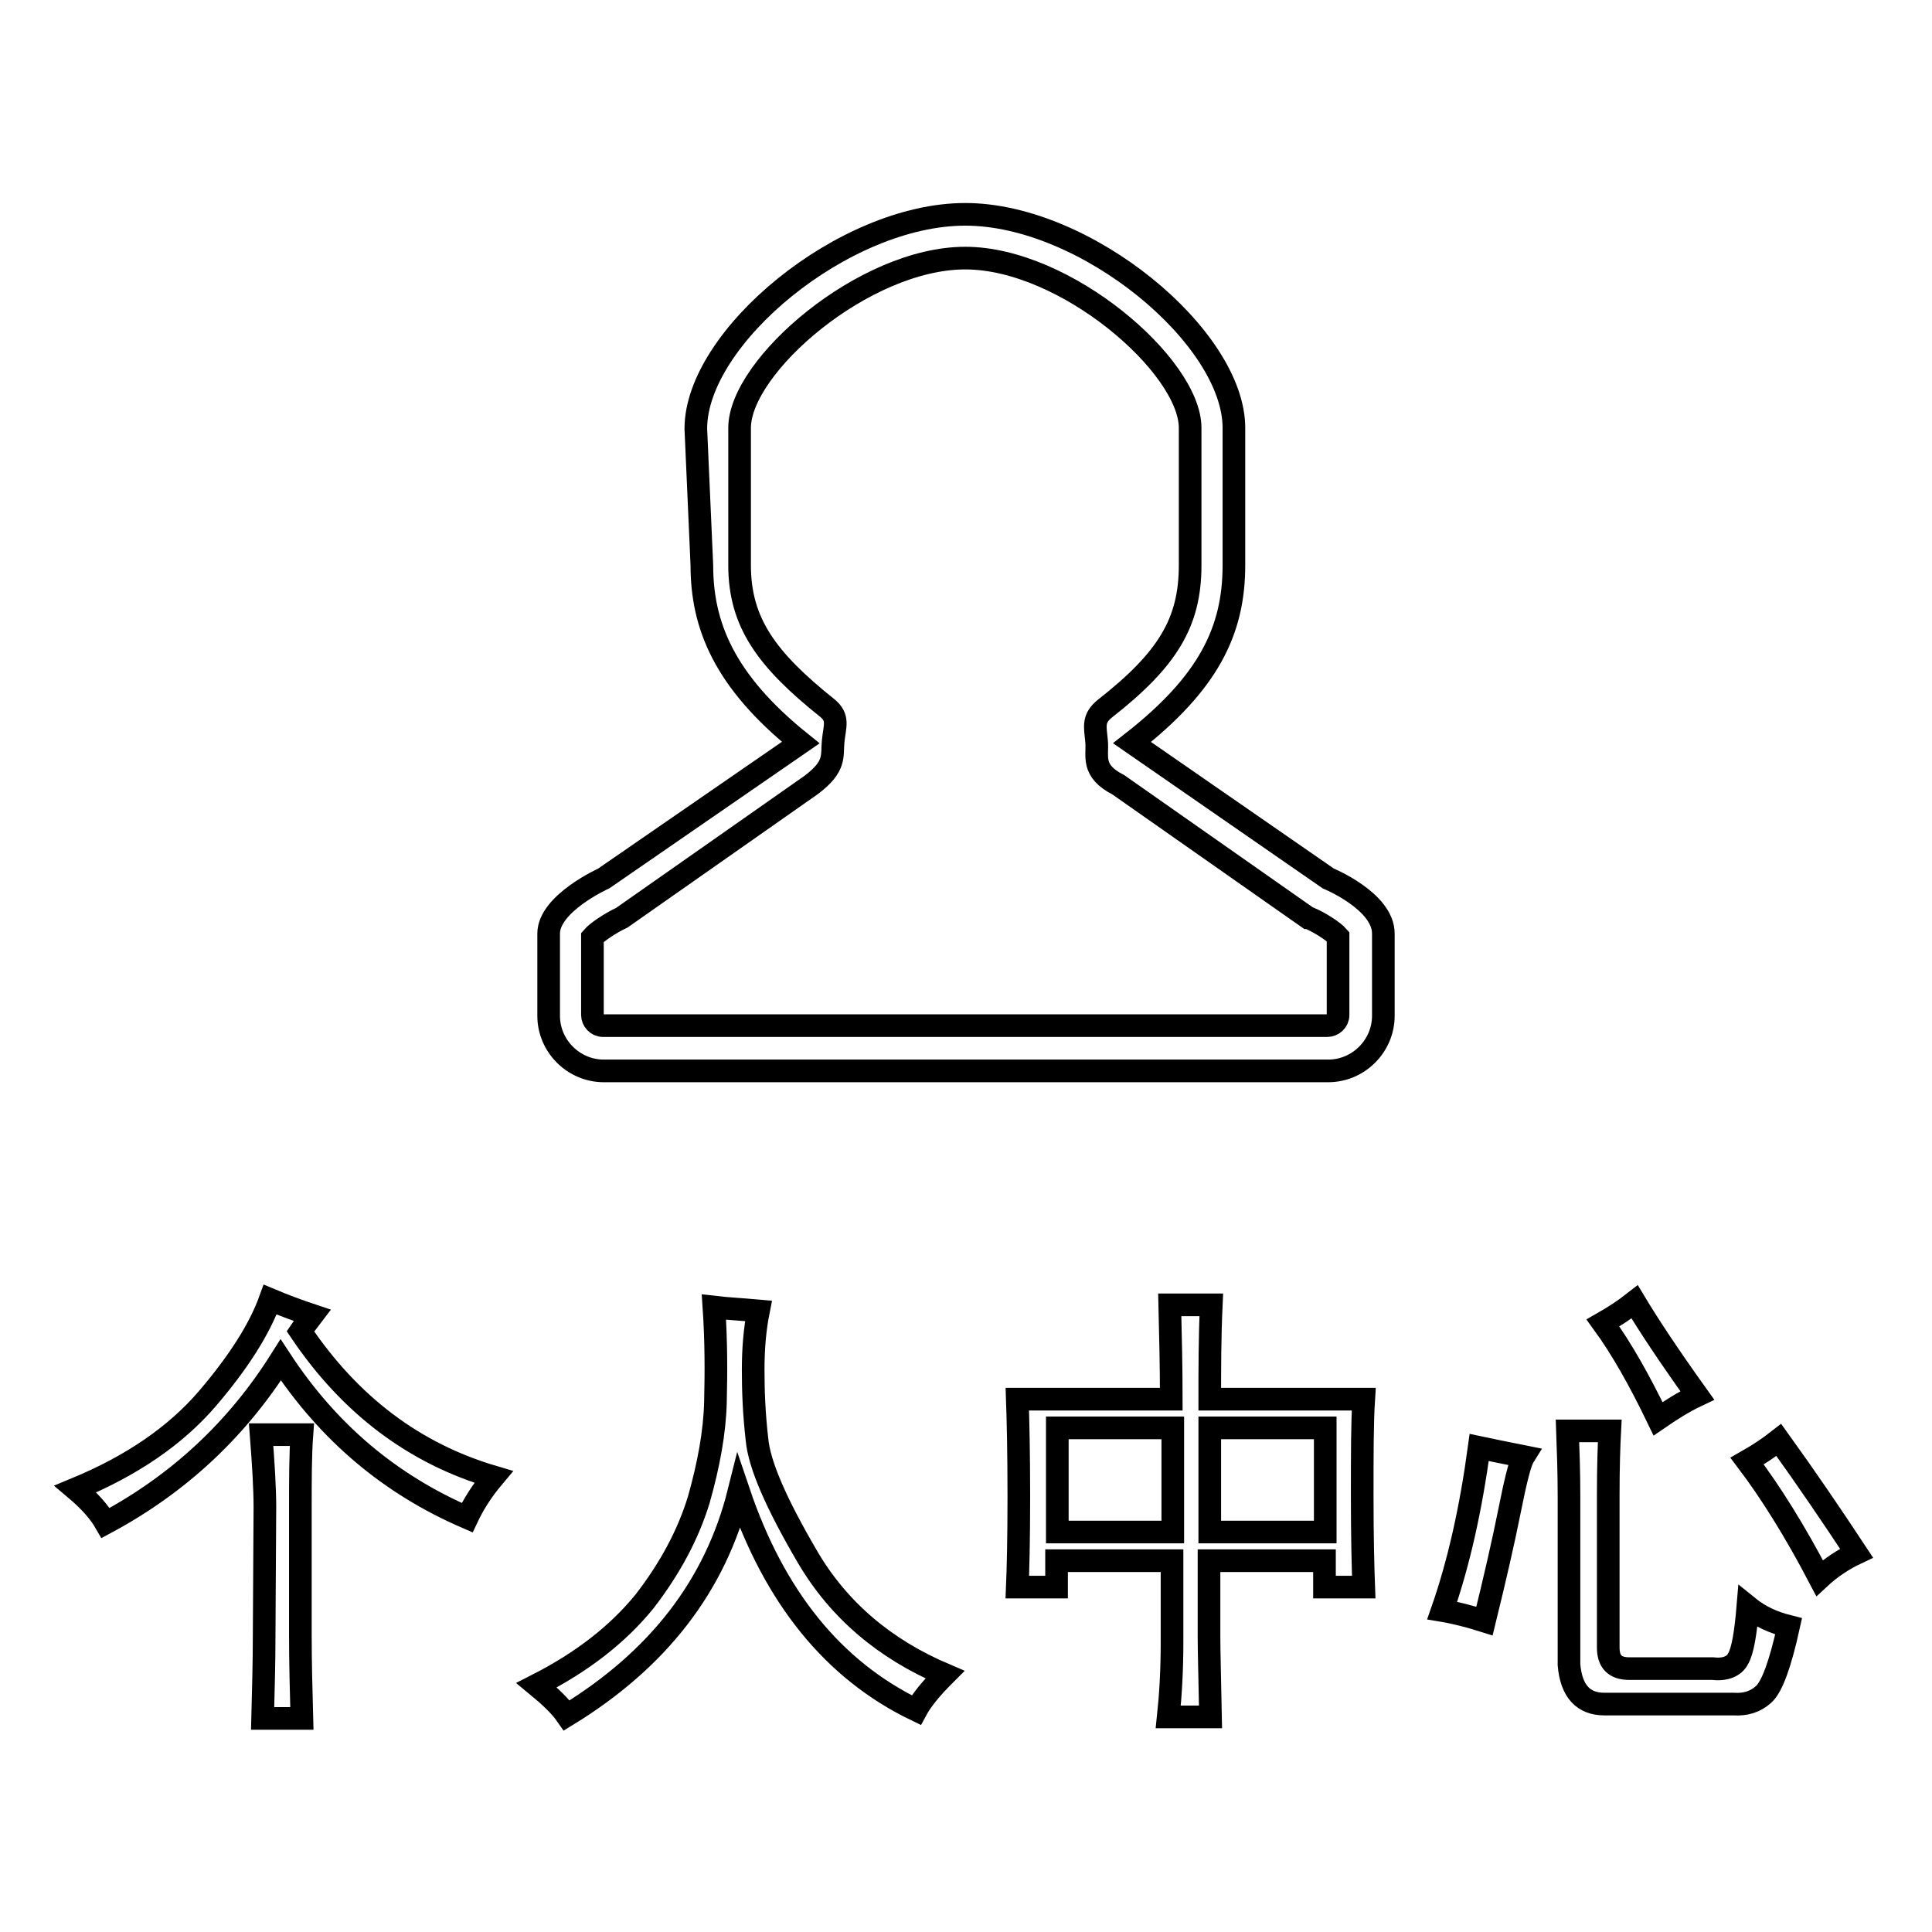
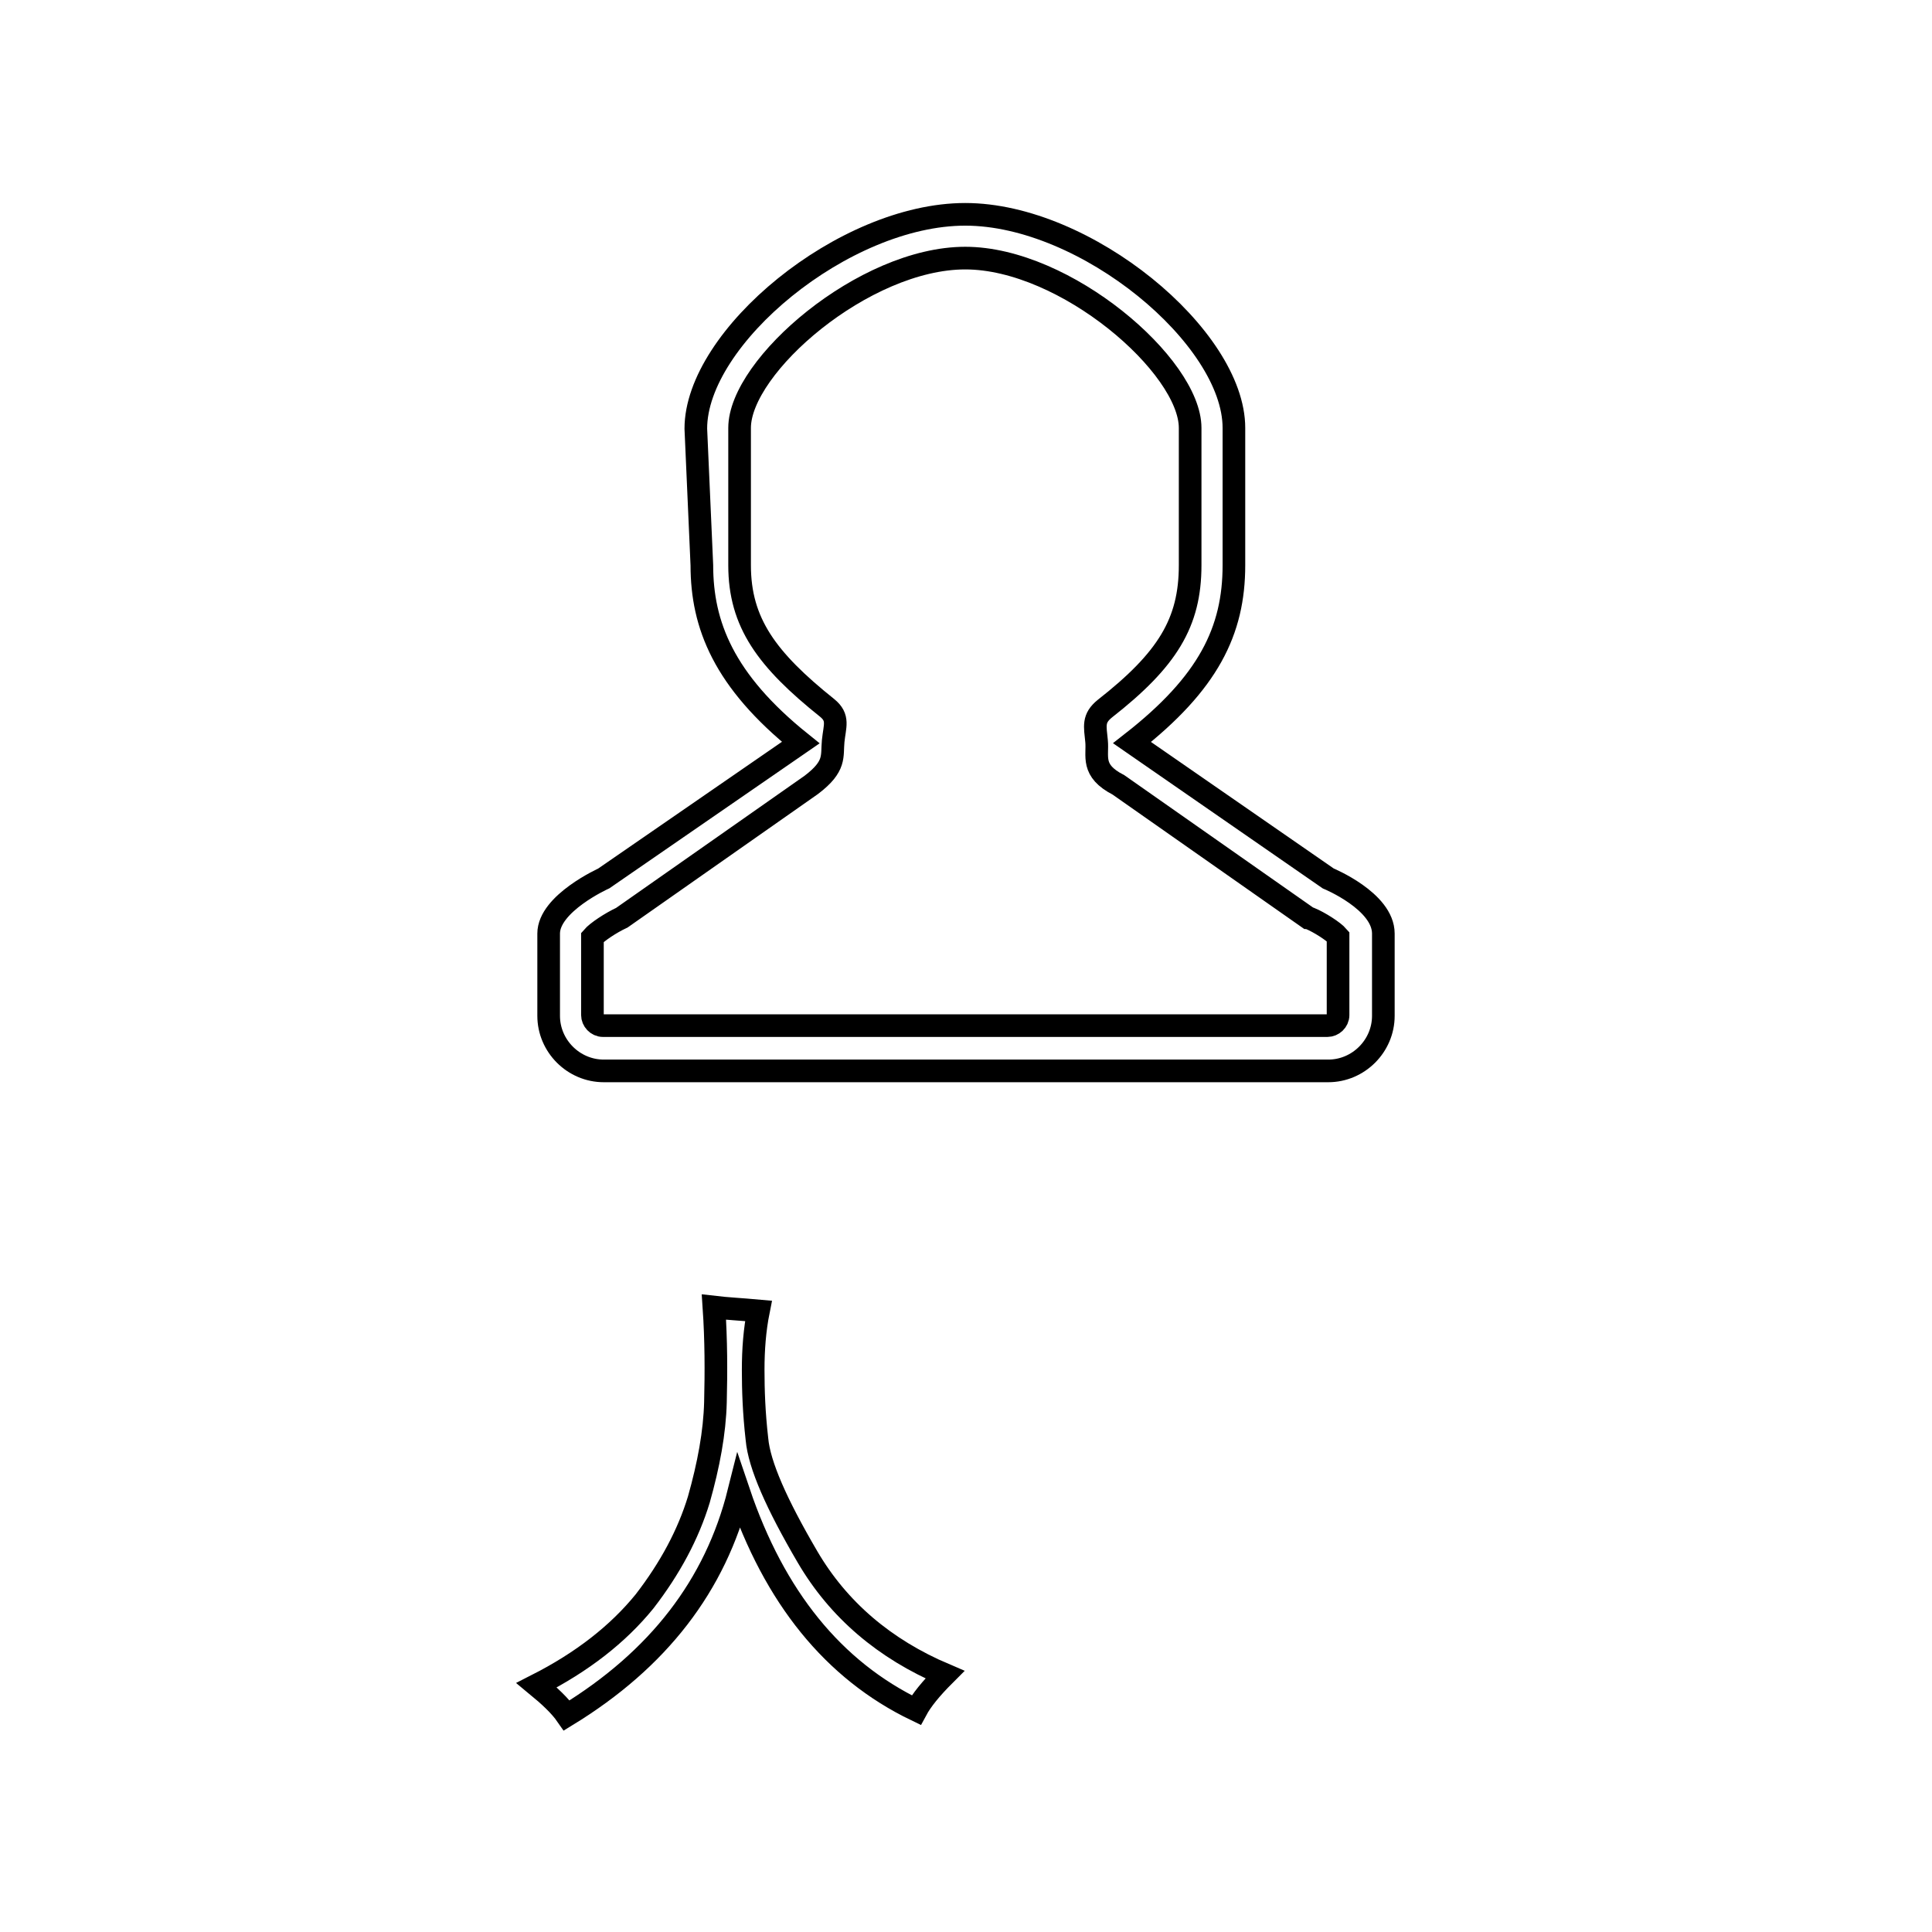
<svg xmlns="http://www.w3.org/2000/svg" version="1.1" x="0px" y="0px" viewBox="0 0 256 256" enable-background="new 0 0 256 256" xml:space="preserve">
  <g>
    <g>
      <path stroke-width="3" fill-opacity="0" stroke="#000000" d="M127.9,34.2c13.3,0,29.8,14.3,29.8,22.5v18.2c0,7.6-3,12.5-11.3,19c-1.6,1.3-1.3,2.3-1.1,4.3c0.2,2-0.8,3.9,2.9,5.8l25.1,17.6c0.1,0,0.2,0.1,0.3,0.1c1.2,0.5,3.1,1.7,3.7,2.4v10.4c0,0.8-0.7,1.4-1.4,1.4h-96c-0.8,0-1.4-0.7-1.4-1.4v-10.3c0.6-0.7,2.4-1.9,3.9-2.6l25.1-17.6c3.3-2.5,2.7-3.8,2.9-5.8c0.2-2,0.8-3.1-0.8-4.4c-8-6.4-11.6-11.3-11.6-18.9V56.7C98,48.5,114.5,34.2,127.9,34.2 M127.9,28.4c-16.1,0-35.7,16.3-35.7,28.4L93,74.9c0,7.9,2.9,15.3,13.1,23.5l-26.1,18c0,0-7.3,3.3-7.3,7.3v10.9c0,4,3.3,7.3,7.3,7.3h96c4,0,7.3-3.3,7.3-7.3v-10.9c0-4.3-7.3-7.3-7.3-7.3L150,98.4c10.1-7.9,13.5-14.8,13.5-23.5V56.7C163.5,44.7,143.9,28.4,127.9,28.4L127.9,28.4z" />
-       <path stroke-width="3" fill-opacity="0" stroke="#000000" d="M65.4,195.7c-1.6,1.9-2.7,3.7-3.5,5.4c-10.2-4.4-18.4-11.3-24.7-20.9c-5.8,9.2-13.5,16.4-23.2,21.6c-0.8-1.4-2.1-2.9-4-4.5c7.5-3.1,13.3-7.1,17.5-12c4.1-4.8,6.9-9.2,8.3-13.1c1.9,0.8,3.8,1.5,5.6,2.1c-0.6,0.8-1.2,1.5-1.6,2.1C46.4,186.2,54.9,192.6,65.4,195.7z M35.1,199.7c0-2.5-0.2-5.7-0.5-9.6H40c-0.2,2.7-0.2,5.9-0.2,9.9v16.7c0,3.6,0.1,7.3,0.2,11h-5.2c0.1-3.9,0.2-7.5,0.2-10.8L35.1,199.7L35.1,199.7z" />
      <path stroke-width="3" fill-opacity="0" stroke="#000000" d="M85.4,212.2c3.4-4.4,5.8-8.9,7.2-13.5c1.3-4.6,2.1-8.9,2.2-12.9c0.1-4,0.1-8.2-0.2-12.6c1.7,0.2,3.7,0.3,5.9,0.5c-0.5,2.5-0.7,5.1-0.7,7.8c0,2.7,0.1,5.7,0.5,9.2c0.3,3.4,2.6,8.6,6.7,15.6c4.1,7,10.2,12.2,18.2,15.6c-1.9,1.9-3.1,3.4-3.8,4.7c-11-5.3-18.8-15-23.5-28.9c-3.1,12.4-10.7,22.2-22.8,29.6c-0.9-1.3-2.3-2.6-4-4C77.2,220.2,81.9,216.5,85.4,212.2z" />
-       <path stroke-width="3" fill-opacity="0" stroke="#000000" d="M160.5,172.9c-0.2,4.4-0.2,8.5-0.2,12.5h20.4c-0.2,3.1-0.2,7.4-0.2,12.9c0,5.3,0.1,9.3,0.2,12h-5.2v-3.5h-15.3v10.1c0,1.9,0.1,5.4,0.2,10.6h-5.6c0.3-2.8,0.5-6.1,0.5-9.9v-10.8h-15.3v3.5h-5.2c0.1-2.4,0.2-6.3,0.2-12c0-5.8-0.1-10.1-0.2-12.9h20.4c0-4.2-0.1-8.4-0.2-12.5H160.5z M155.4,203v-13.8h-15.3V203H155.4z M175.6,203v-13.8h-15.3V203H175.6z" />
-       <path stroke-width="3" fill-opacity="0" stroke="#000000" d="M200,200.3c-0.8,4-1.9,8.8-3.3,14.5c-1.9-0.6-3.8-1.1-5.6-1.4c2.2-6.3,3.8-13.5,4.9-21.6c1.4,0.3,3.4,0.7,5.9,1.2C201.4,193.8,200.8,196.3,200,200.3z M213.1,198.1v20.2c0,1.9,0.9,2.8,2.8,2.8h11c1.7,0.2,2.9-0.3,3.4-1.3c0.6-1,1-3.3,1.3-6.9c1.6,1.3,3.4,2.1,5.4,2.6c-1.1,5-2.2,8-3.3,9c-1.1,1-2.4,1.4-4,1.3h-17.1c-2.8,0-4.4-1.7-4.7-5.2v-22.3c0-3.1-0.1-6-0.2-8.7h5.6C213.2,191.5,213.1,194.3,213.1,198.1z M224.9,184.9c-1.9,0.9-3.6,2-5.2,3.1c-2.5-5.2-4.9-9.4-7.3-12.7c1.4-0.8,2.8-1.7,4.2-2.8C218.4,175.5,221.1,179.6,224.9,184.9z M246,205.8c-1.7,0.8-3.4,1.9-4.9,3.3c-3.3-6.3-6.5-11.4-9.6-15.5c1.4-0.8,2.8-1.7,4.2-2.8C239.3,195.8,242.7,200.8,246,205.8z" />
    </g>
  </g>
</svg>